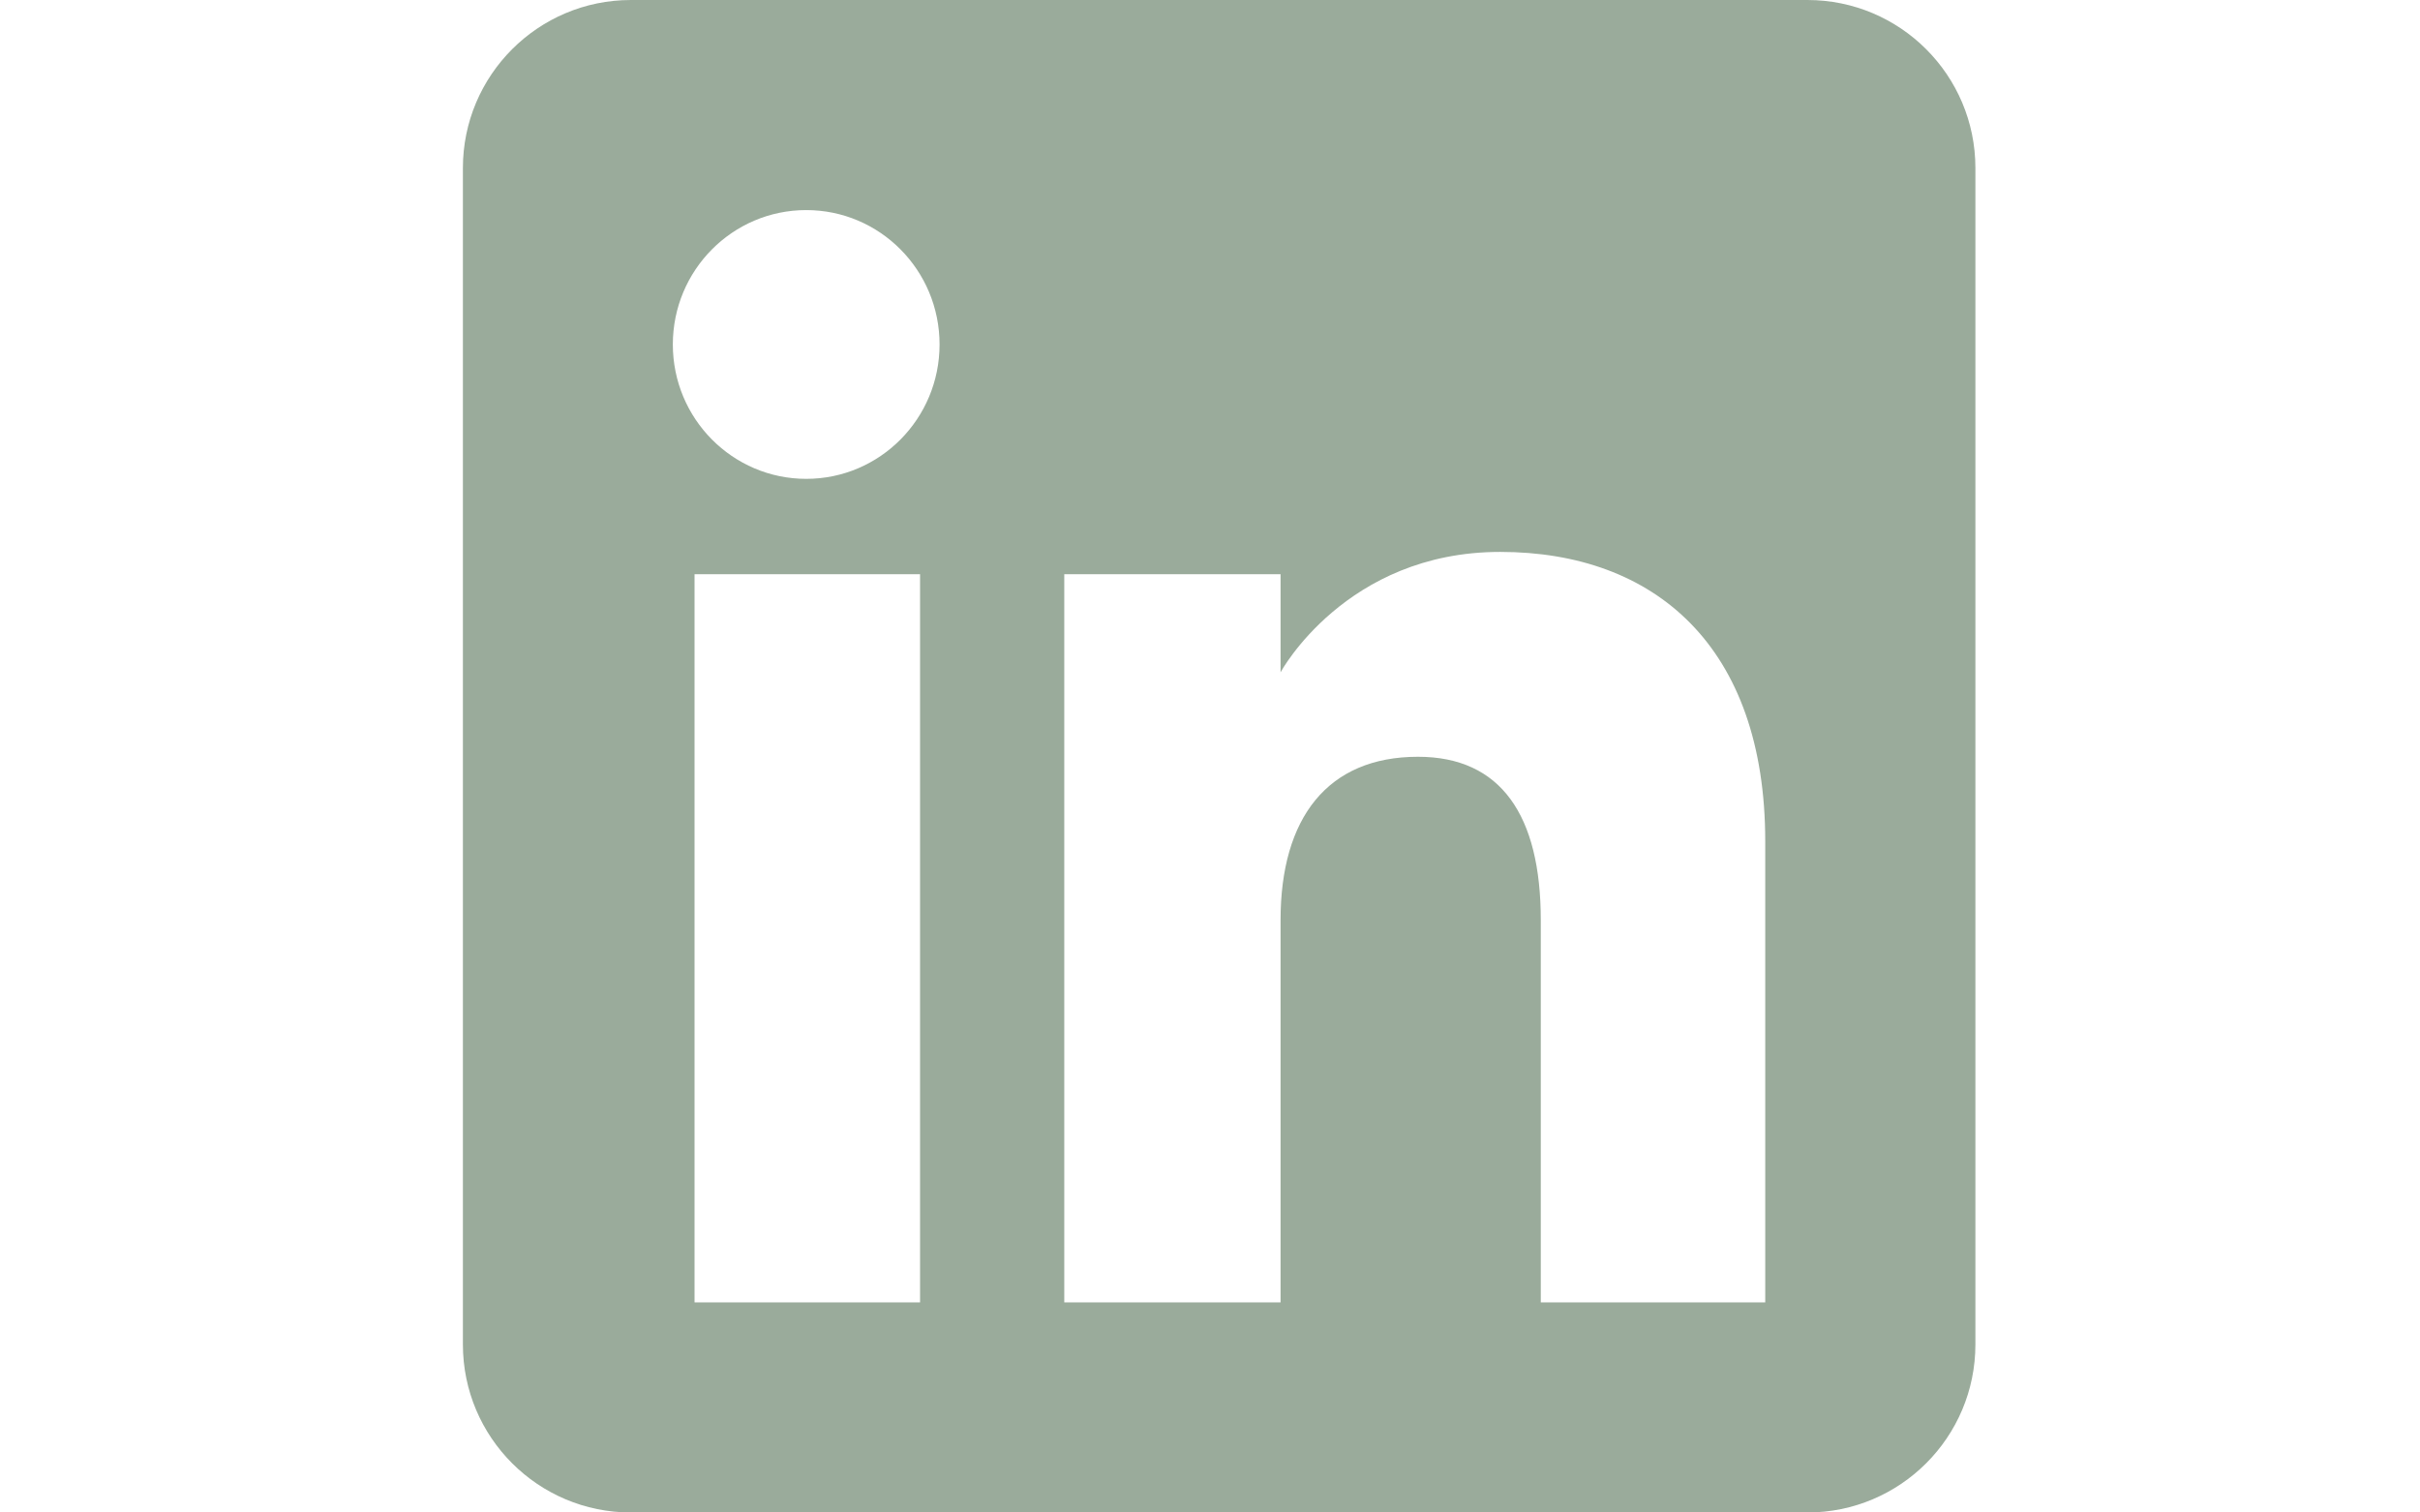
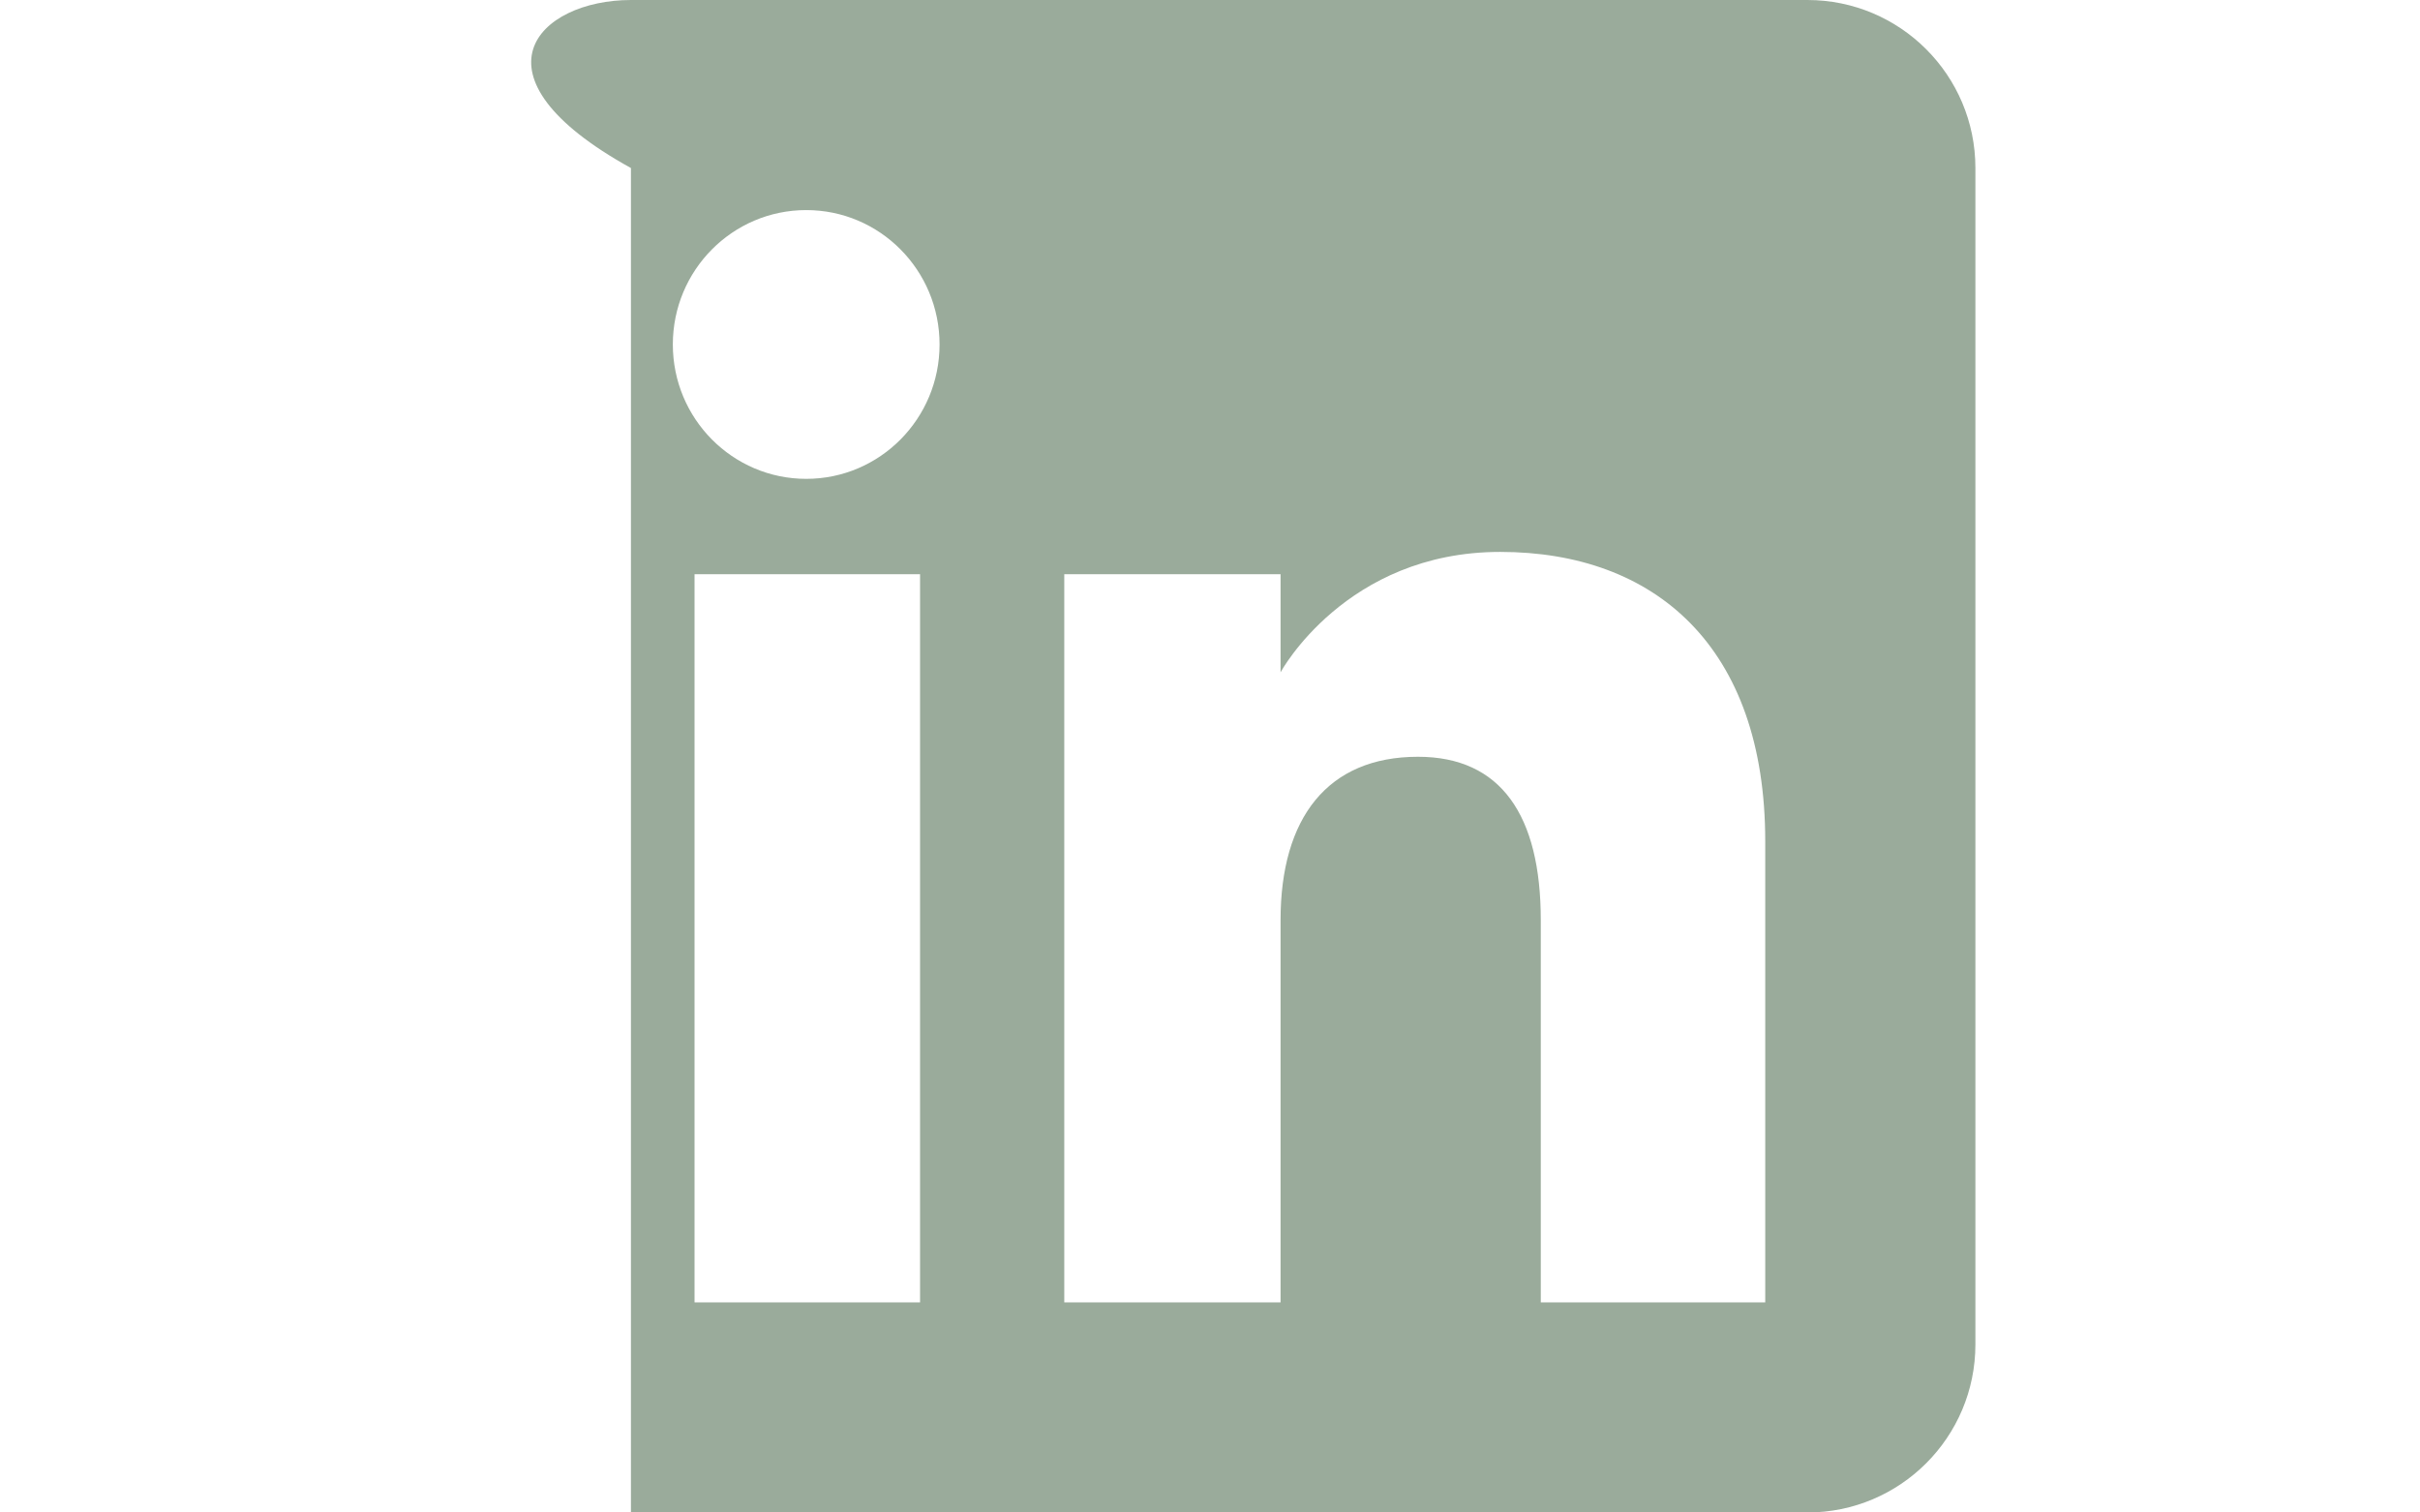
<svg xmlns="http://www.w3.org/2000/svg" width="32" height="20" viewBox="0 0 32 20" fill="none">
-   <path fill-rule="evenodd" clip-rule="evenodd" d="M23.899 20H8.343C7.116 20 6.121 19.005 6.121 17.778V2.222C6.121 0.995 7.116 0 8.343 0H23.899C25.126 0 26.121 0.995 26.121 2.222V17.778C26.121 19.005 25.126 20 23.899 20ZM20.374 17.222H23.342V11.125C23.342 8.546 21.879 7.298 19.837 7.298C17.793 7.298 16.933 8.89 16.933 8.89V7.593H14.073V17.222H16.933V12.167C16.933 10.813 17.557 10.007 18.75 10.007C19.847 10.007 20.374 10.781 20.374 12.167V17.222ZM8.897 4.555C8.897 5.536 9.687 6.332 10.661 6.332C11.635 6.332 12.424 5.536 12.424 4.555C12.424 3.573 11.635 2.778 10.661 2.778C9.687 2.778 8.897 3.573 8.897 4.555ZM12.166 17.222H9.184V7.593H12.166V17.222Z" fill="#9AAB9B" />
+   <path fill-rule="evenodd" clip-rule="evenodd" d="M23.899 20H8.343V2.222C6.121 0.995 7.116 0 8.343 0H23.899C25.126 0 26.121 0.995 26.121 2.222V17.778C26.121 19.005 25.126 20 23.899 20ZM20.374 17.222H23.342V11.125C23.342 8.546 21.879 7.298 19.837 7.298C17.793 7.298 16.933 8.89 16.933 8.89V7.593H14.073V17.222H16.933V12.167C16.933 10.813 17.557 10.007 18.75 10.007C19.847 10.007 20.374 10.781 20.374 12.167V17.222ZM8.897 4.555C8.897 5.536 9.687 6.332 10.661 6.332C11.635 6.332 12.424 5.536 12.424 4.555C12.424 3.573 11.635 2.778 10.661 2.778C9.687 2.778 8.897 3.573 8.897 4.555ZM12.166 17.222H9.184V7.593H12.166V17.222Z" fill="#9AAB9B" />
</svg>